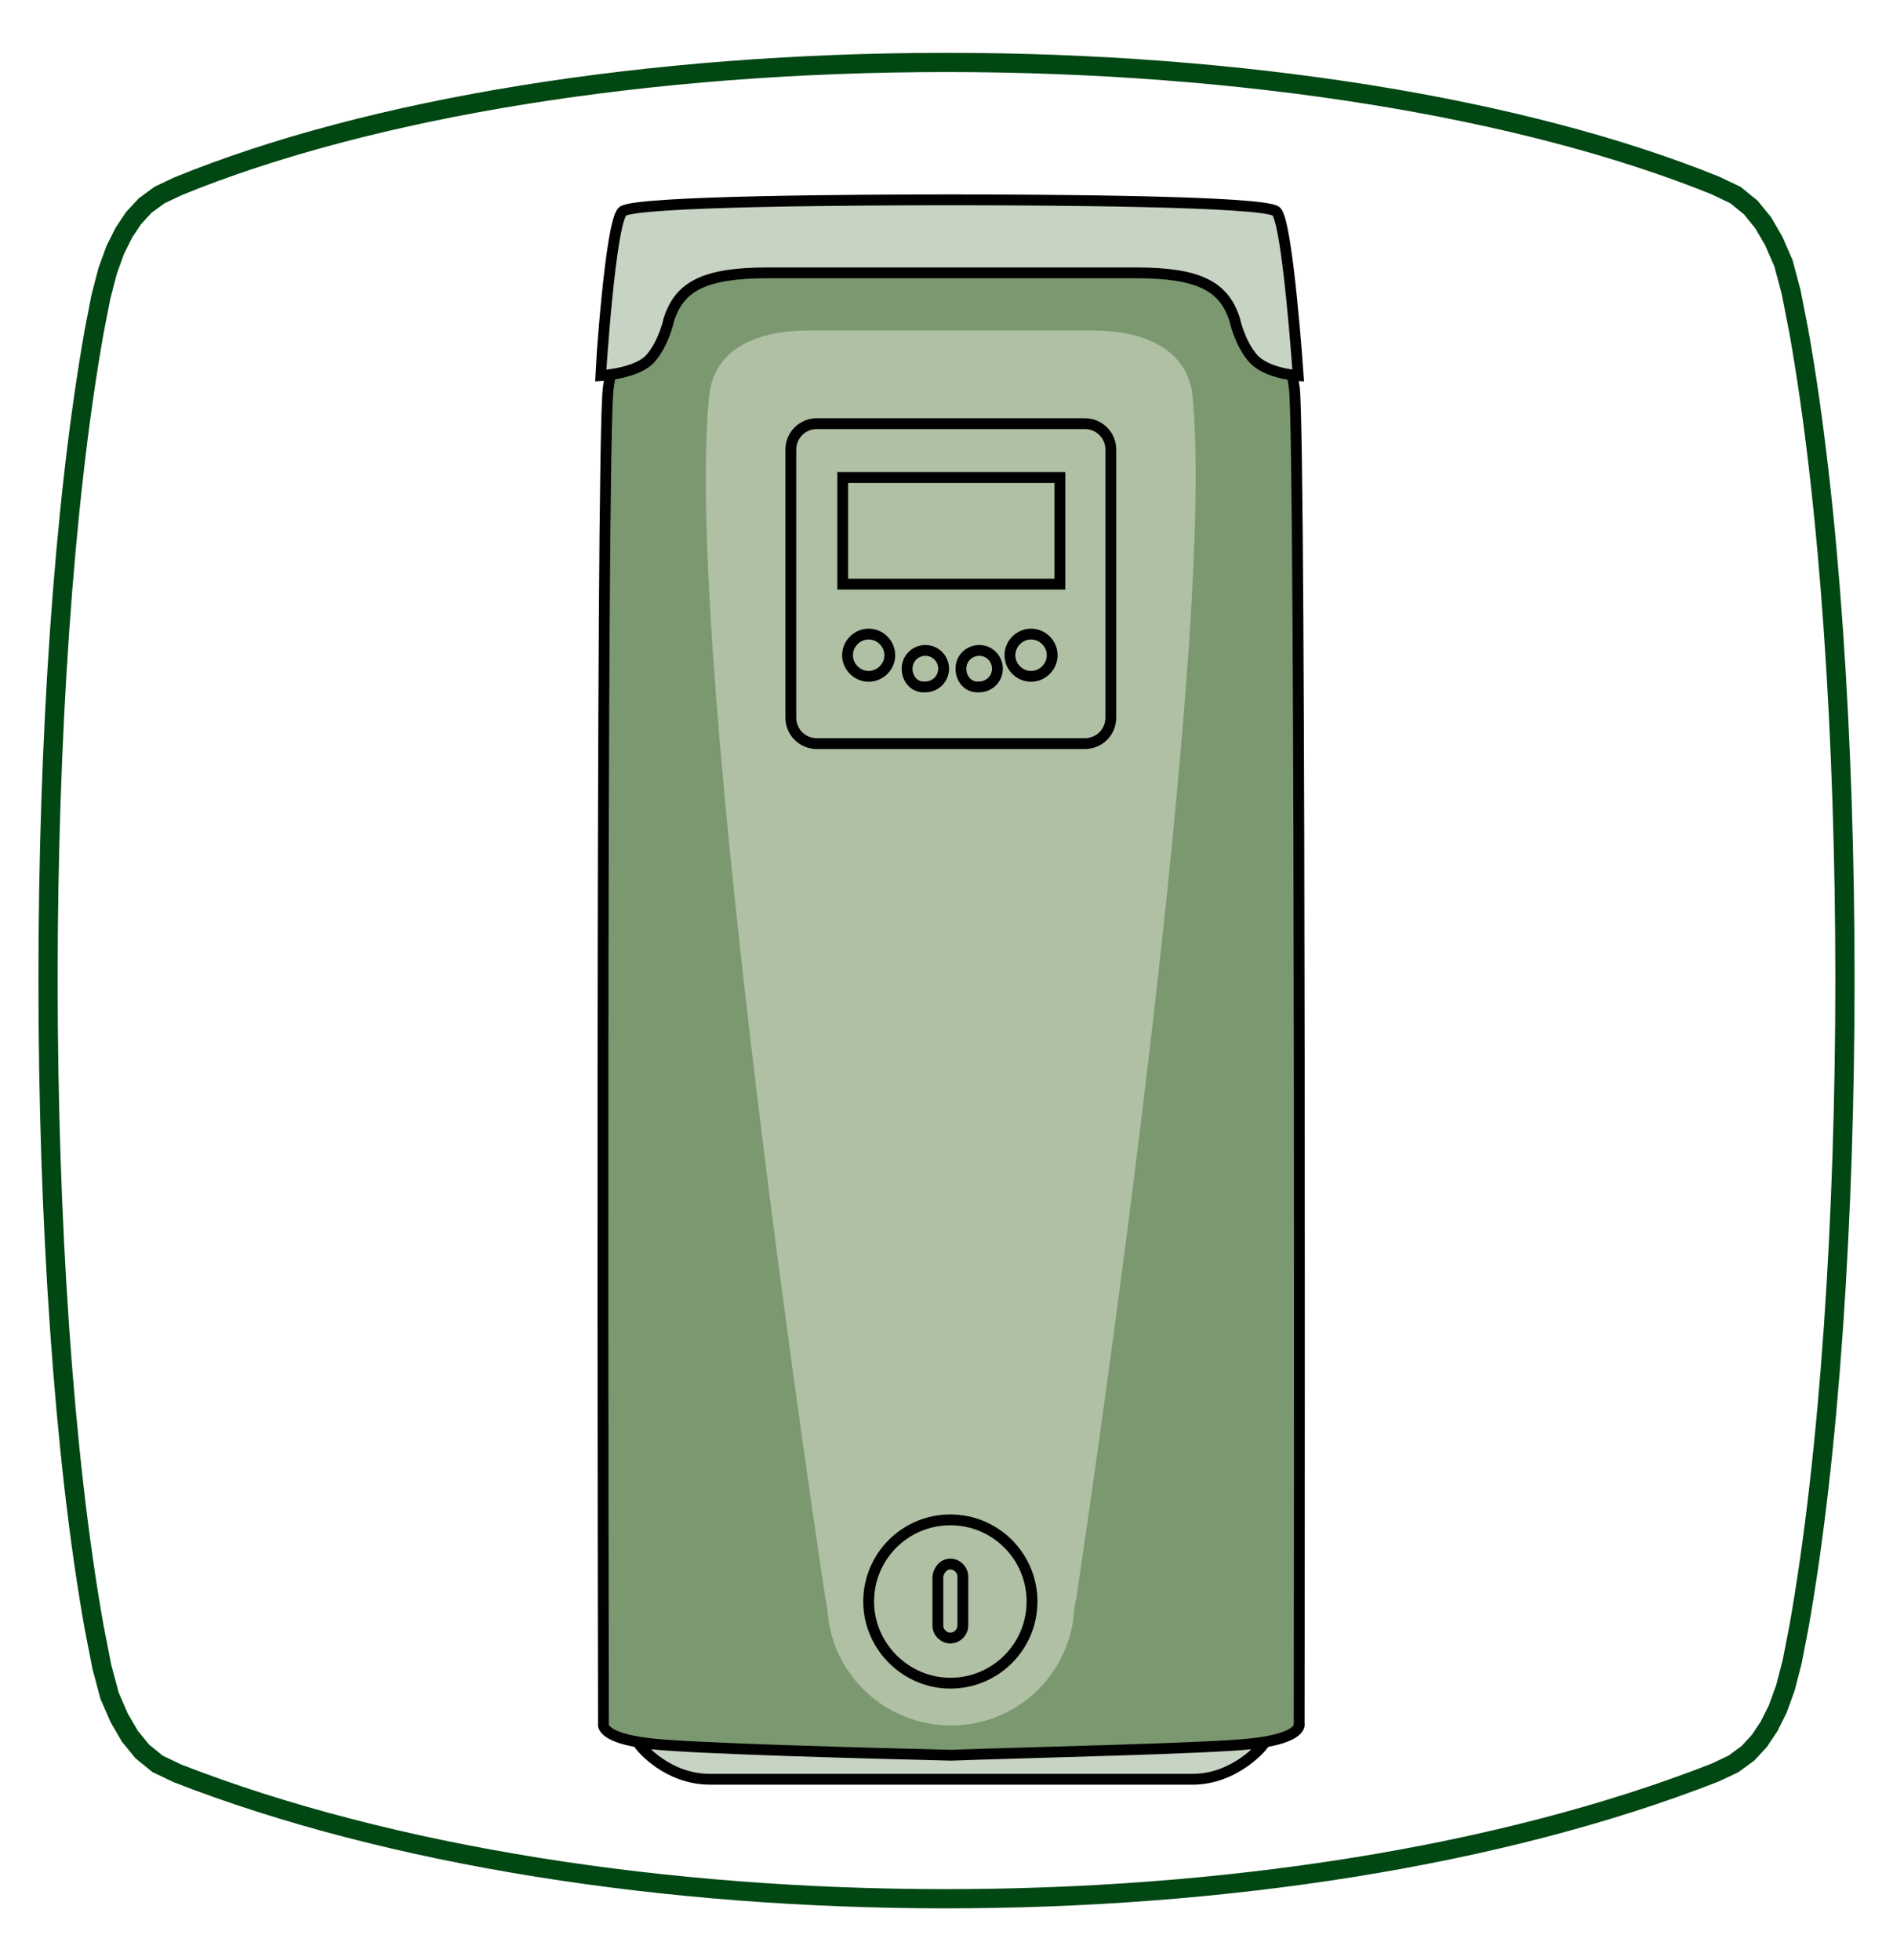
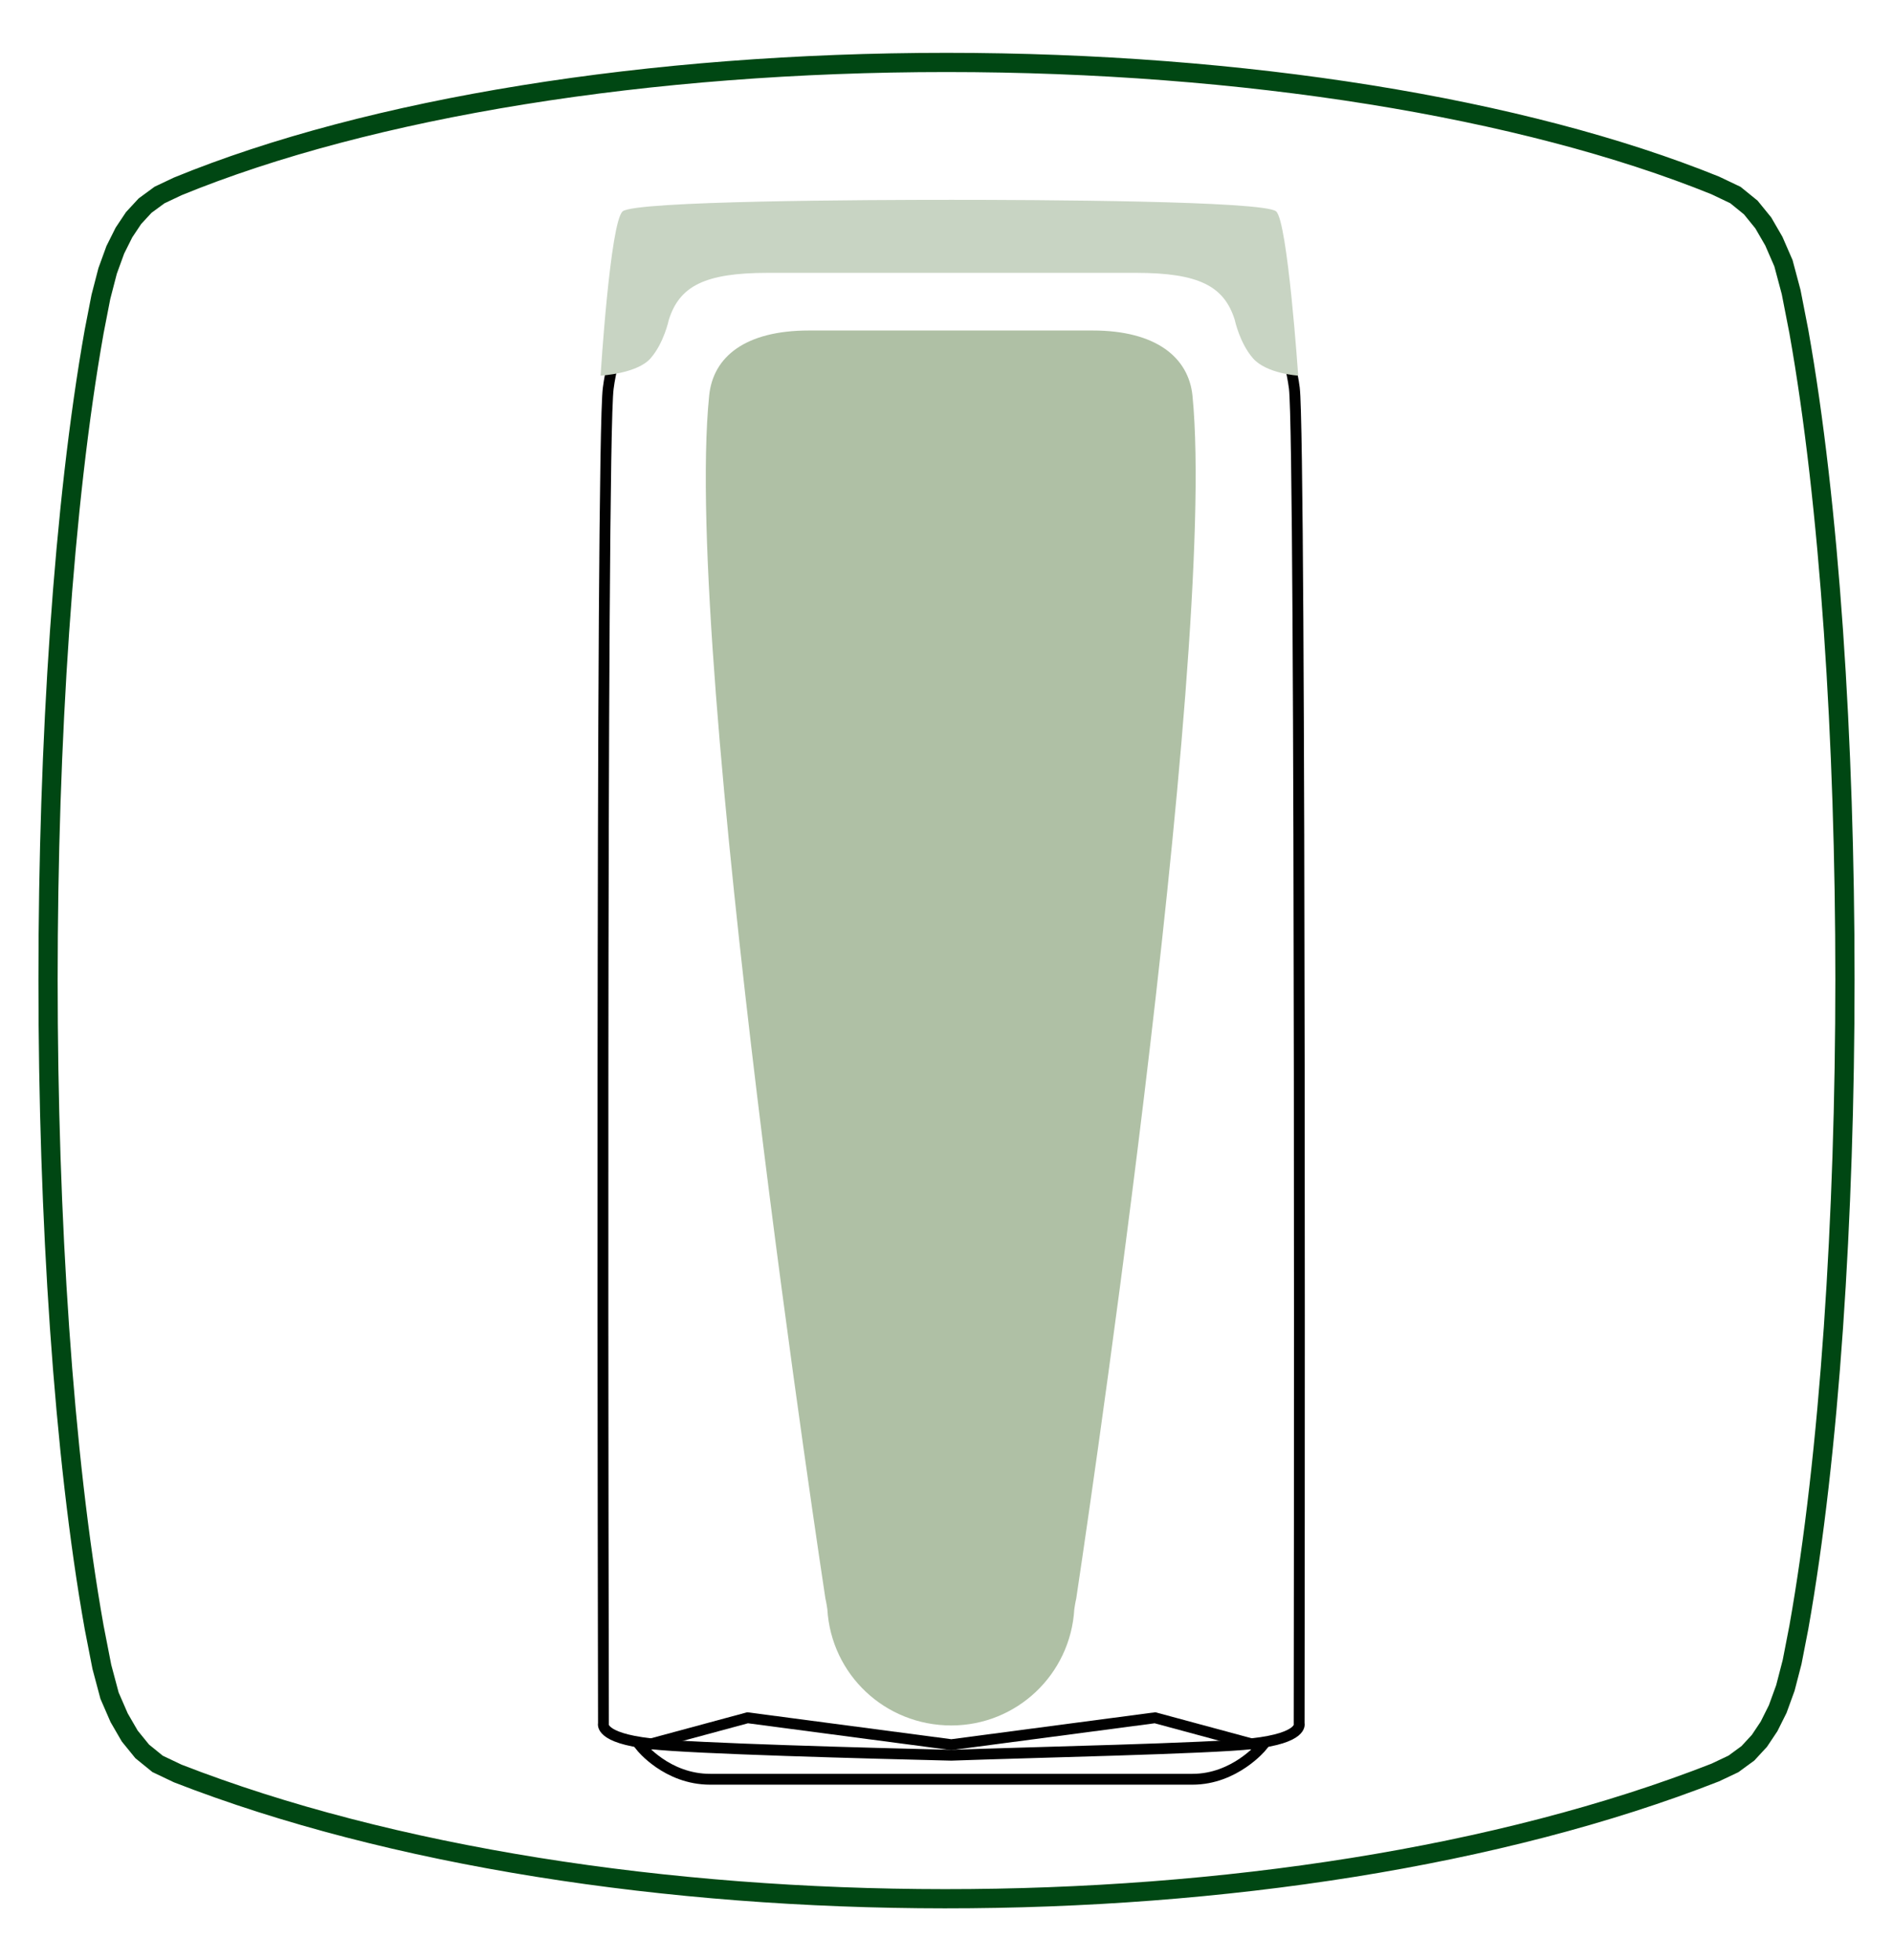
<svg xmlns="http://www.w3.org/2000/svg" version="1.1" id="Layer_1" x="0px" y="0px" width="197px" height="204px" viewBox="0 0 197 204" style="enable-background:new 0 0 197 204;" xml:space="preserve">
  <style type="text/css">
	.st0{fill:none;stroke:#004713;stroke-width:2;stroke-miterlimit:10;}
	.st1{fill:#C8D4C3;}
	.st2{fill:none;stroke:#010101;stroke-width:1.127;stroke-miterlimit:3.864;}
	.st3{fill:#7B9870;}
	.st4{fill:#AFC0A5;}
</style>
  <g>
    <path class="st0" d="M18.5,184.6l-2.1-1l-1.6-1.3l-1.3-1.6l-1.1-1.9l-1-2.3l-0.8-3l-0.8-4.1c-6.4-35.9-6.4-98.9,0-134.9l0.7-3.6   l0.7-2.7l0.8-2.2l0.9-1.8l1-1.5l1.2-1.3l1.5-1.1l1.9-0.9c20-8.2,49.1-12.9,80-12.9c30.9,0,60,4.7,80,12.8l2.1,1l1.6,1.3l1.3,1.6   l1.1,1.9l1,2.3l0.8,3l0.8,4.1c6.4,35.9,6.4,98.9,0,134.9l-0.7,3.6l-0.7,2.7l-0.8,2.2l-0.9,1.8l-1,1.5l-1.2,1.3l-1.5,1.1l-1.9,0.9   C133.6,202.1,62.9,201.9,18.5,184.6z" />
  </g>
-   <path class="st1" d="M66.7,181.8l11.1-3l21.2,2.8l21.2-2.8l11.1,3c0,0-2.8,3.4-7.2,3.4h-23.4H99h-1.7H73.9  C69.4,185.2,66.7,181.8,66.7,181.8" />
  <path class="st2" d="M66.7,181.8l11.1-3l21.2,2.8l21.2-2.8l11.1,3c0,0-2.8,3.4-7.2,3.4h-23.4H99h-1.7H73.9  C69.4,185.2,66.7,181.8,66.7,181.8z" />
-   <path class="st3" d="M62.8,179.4c0,0-0.3-133.3,0.5-139c0.9-7,5.9-14.9,13.1-15.5c3.4-0.3,13-0.4,22.6-0.4c9.6,0,19.2,0.1,22.6,0.4  c7.2,0.6,12.2,8.5,13.1,15.5c0.7,5.7,0.5,139,0.5,139s0.5,1.5-4.9,2.1c-4.2,0.5-23.1,0.9-31.3,1.2c-8.3-0.2-27.1-0.7-31.3-1.2  C62.3,180.9,62.8,179.4,62.8,179.4" />
  <path class="st2" d="M62.8,179.4c0,0-0.3-133.3,0.5-139c0.9-7,5.9-14.9,13.1-15.5c3.4-0.3,13-0.4,22.6-0.4c9.6,0,19.2,0.1,22.6,0.4  c7.2,0.6,12.2,8.5,13.1,15.5c0.7,5.7,0.5,139,0.5,139s0.5,1.5-4.9,2.1c-4.2,0.5-23.1,0.9-31.3,1.2c-8.3-0.2-27.1-0.7-31.3-1.2  C62.3,180.9,62.8,179.4,62.8,179.4z" />
  <path class="st1" d="M64.8,22c1.3-1.1,25.5-1.2,34.2-1.2c8.7,0,32.5,0.1,33.8,1.2c1.2,1,2.3,17.1,2.3,17.1s-3.3-0.2-4.7-1.8  c-1.4-1.6-1.9-4-1.9-4c-1.1-3.5-3.7-4.9-10.3-4.9H99.1H99h-0.2H79.9c-6.6,0-9.2,1.4-10.3,4.9c0,0-0.5,2.4-1.9,4  c-1.4,1.6-5.2,1.8-5.2,1.8S63.5,23.1,64.8,22" />
-   <path class="st2" d="M64.8,22c1.3-1.1,25.5-1.2,34.2-1.2c8.7,0,32.5,0.1,33.8,1.2c1.2,1,2.3,17.1,2.3,17.1s-3.3-0.2-4.7-1.8  c-1.4-1.6-1.9-4-1.9-4c-1.1-3.5-3.7-4.9-10.3-4.9H99.1H99h-0.2H79.9c-6.6,0-9.2,1.4-10.3,4.9c0,0-0.5,2.4-1.9,4  c-1.4,1.6-5.2,1.8-5.2,1.8S63.5,23.1,64.8,22z" />
  <path class="st4" d="M99,179.6c-6.9,0-12.5-5.3-12.9-12.1c-0.1-0.7-0.2-1.1-0.2-1.1S71,68.7,73.8,41.2c0.4-4.1,3.8-6.8,10.4-6.8  h14.7h14.8c6.6,0,10,2.8,10.4,6.8c2.7,27.5-12.1,125.2-12.1,125.2s-0.1,0.4-0.2,1.1C111.4,174.3,105.8,179.6,99,179.6" />
-   <path class="st2" d="M98.9,162.8c0.7,0,1.3,0.6,1.3,1.3v5.1c0,0.7-0.6,1.3-1.3,1.3c-0.7,0-1.3-0.6-1.3-1.3v-5.1  C97.7,163.4,98.2,162.8,98.9,162.8z M90.4,166.7c0-4.7,3.8-8.5,8.5-8.5c4.7,0,8.5,3.8,8.5,8.5c0,4.7-3.8,8.5-8.5,8.5  C94.3,175.2,90.4,171.4,90.4,166.7z M94.4,69.6c0-1.1,0.9-1.9,1.9-1.9c1.1,0,1.9,0.9,1.9,1.9c0,1.1-0.9,1.9-1.9,1.9  C95.2,71.6,94.4,70.7,94.4,69.6z M88.2,68.2c0-1.2,1-2.2,2.2-2.2c1.2,0,2.2,1,2.2,2.2c0,1.2-1,2.2-2.2,2.2  C89.2,70.4,88.2,69.4,88.2,68.2z M105.1,68.2c0-1.2,1-2.2,2.2-2.2c1.2,0,2.2,1,2.2,2.2c0,1.2-1,2.2-2.2,2.2  C106.1,70.4,105.1,69.4,105.1,68.2z M100,69.6c0-1.1,0.9-1.9,1.9-1.9c1.1,0,1.9,0.9,1.9,1.9c0,1.1-0.9,1.9-1.9,1.9  C100.8,71.6,100,70.7,100,69.6z M87.7,49.7h22.6v11.1H87.7V49.7z M82.3,46.8c0-1.5,1.2-2.7,2.7-2.7h27.9c1.5,0,2.7,1.2,2.7,2.7v27.9  c0,1.5-1.2,2.7-2.7,2.7H85c-1.5,0-2.7-1.2-2.7-2.7V46.8z" />
</svg>